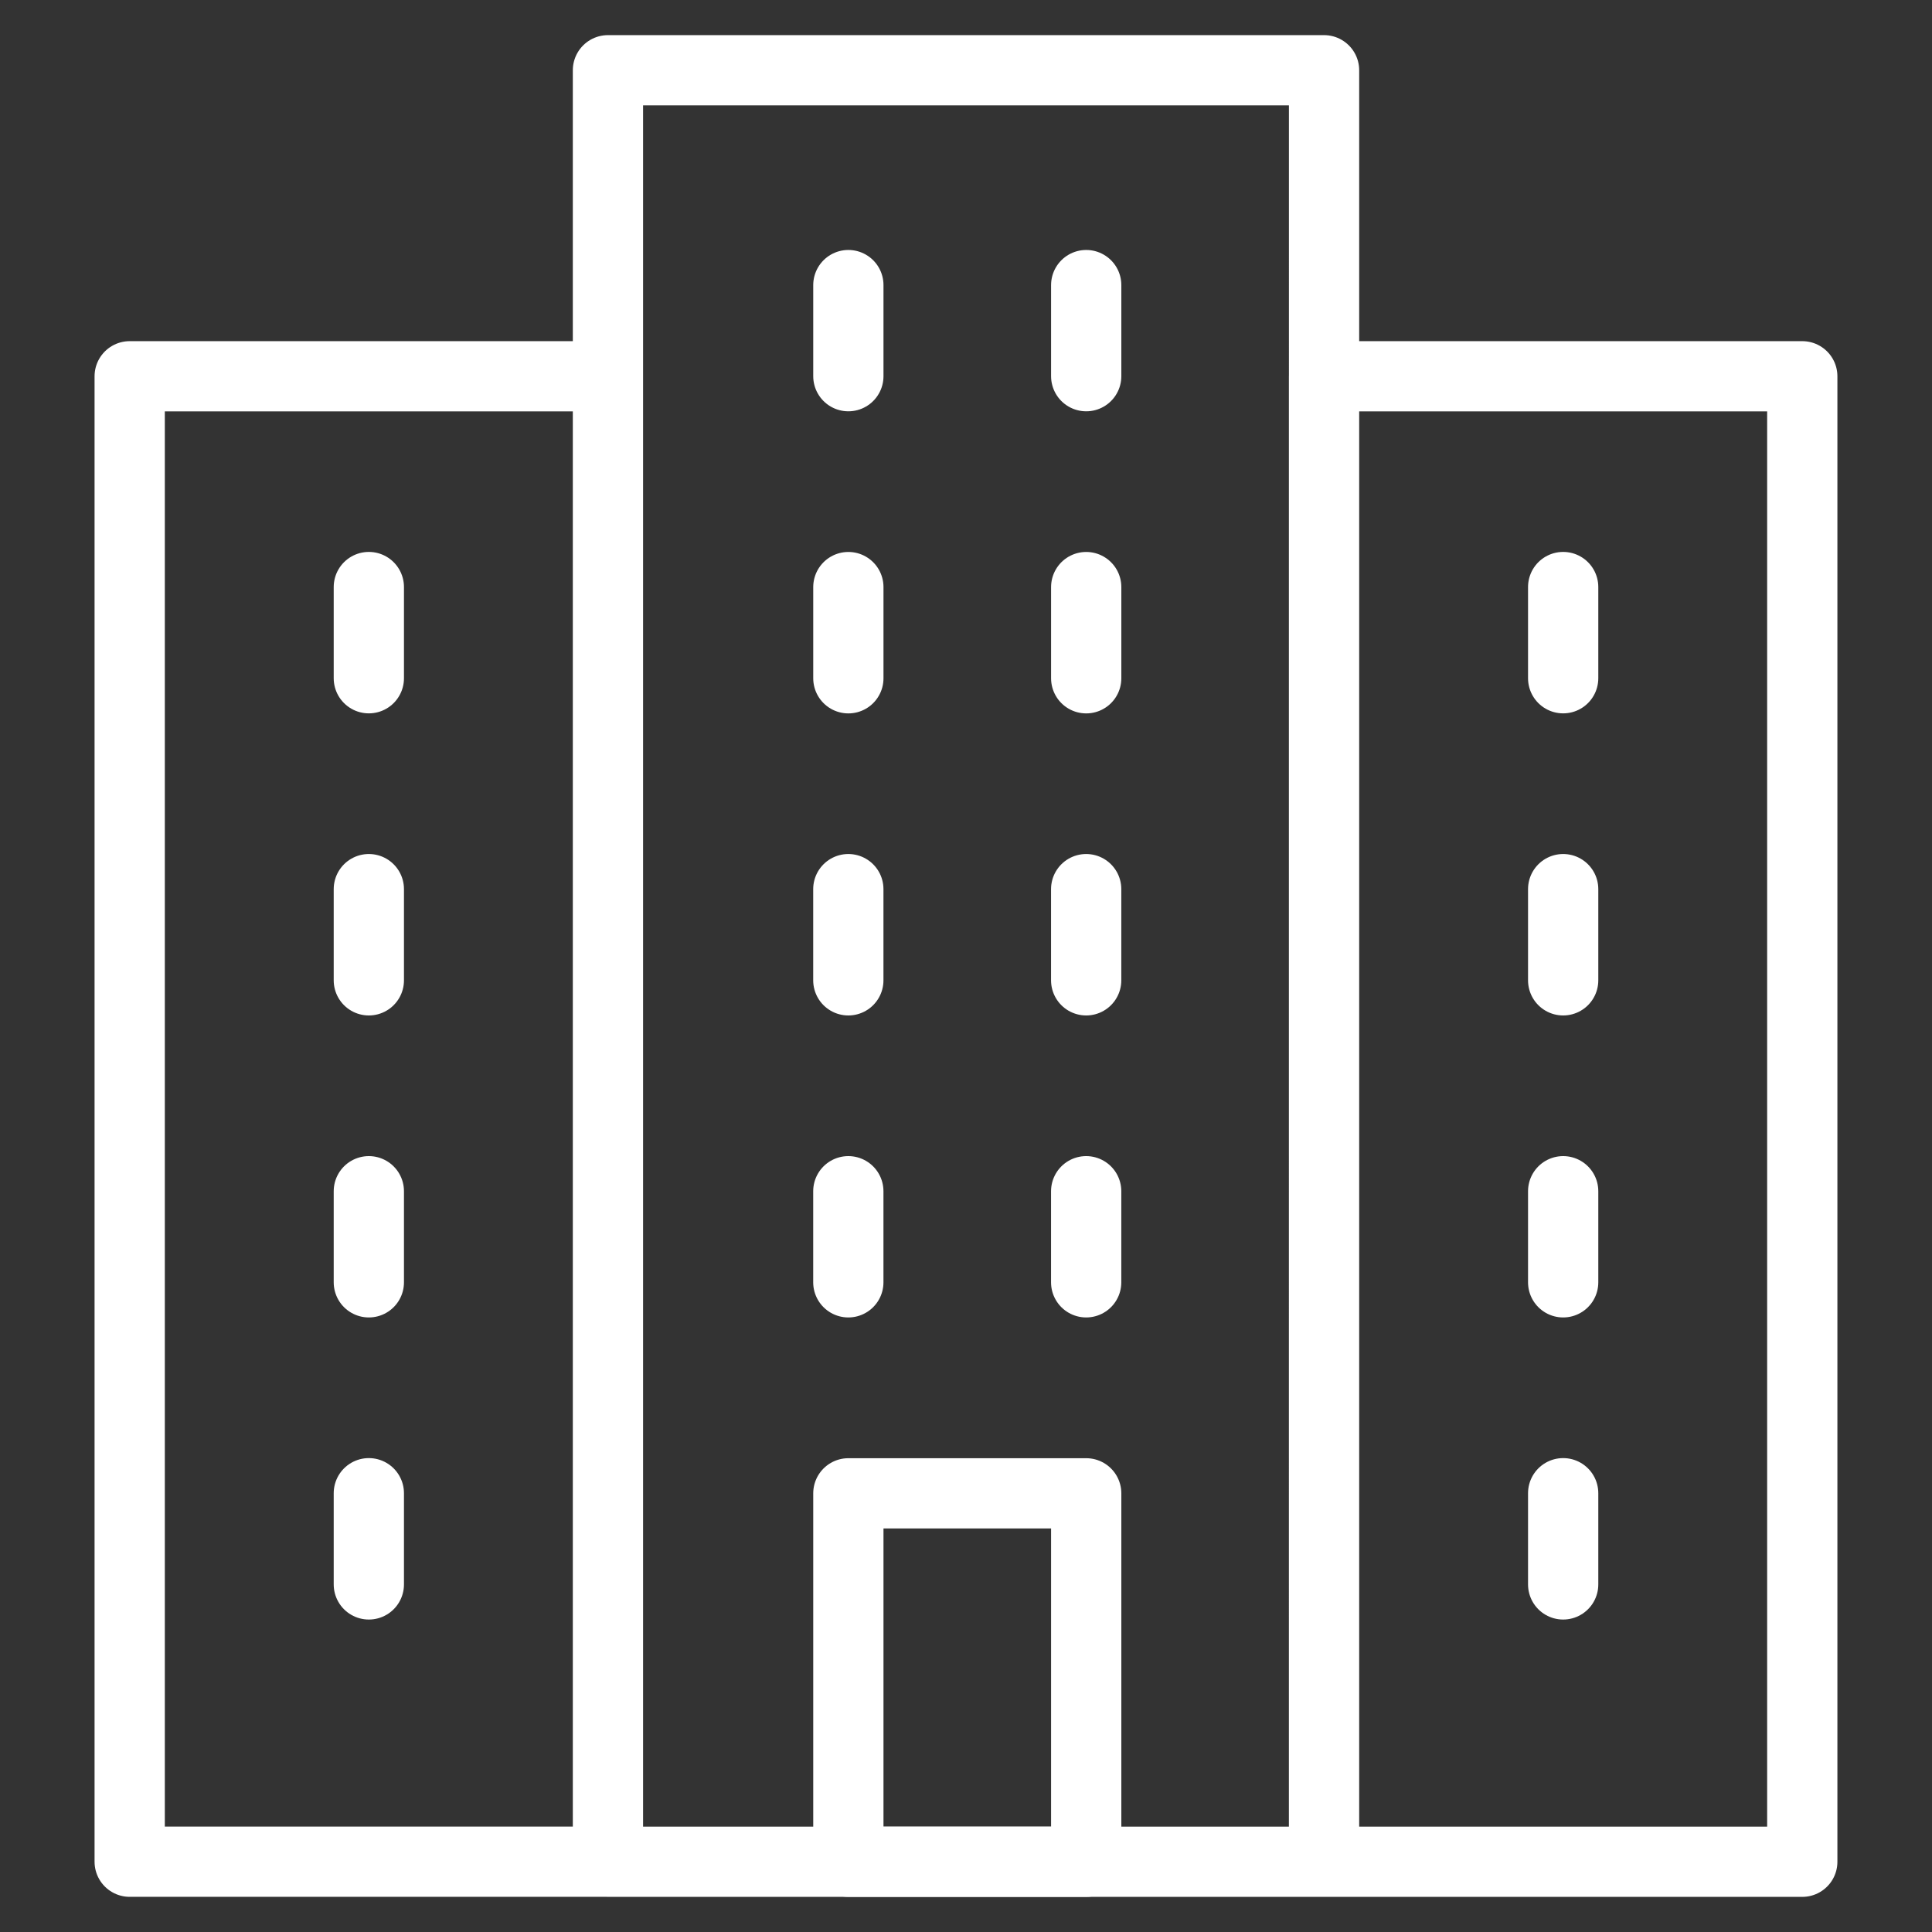
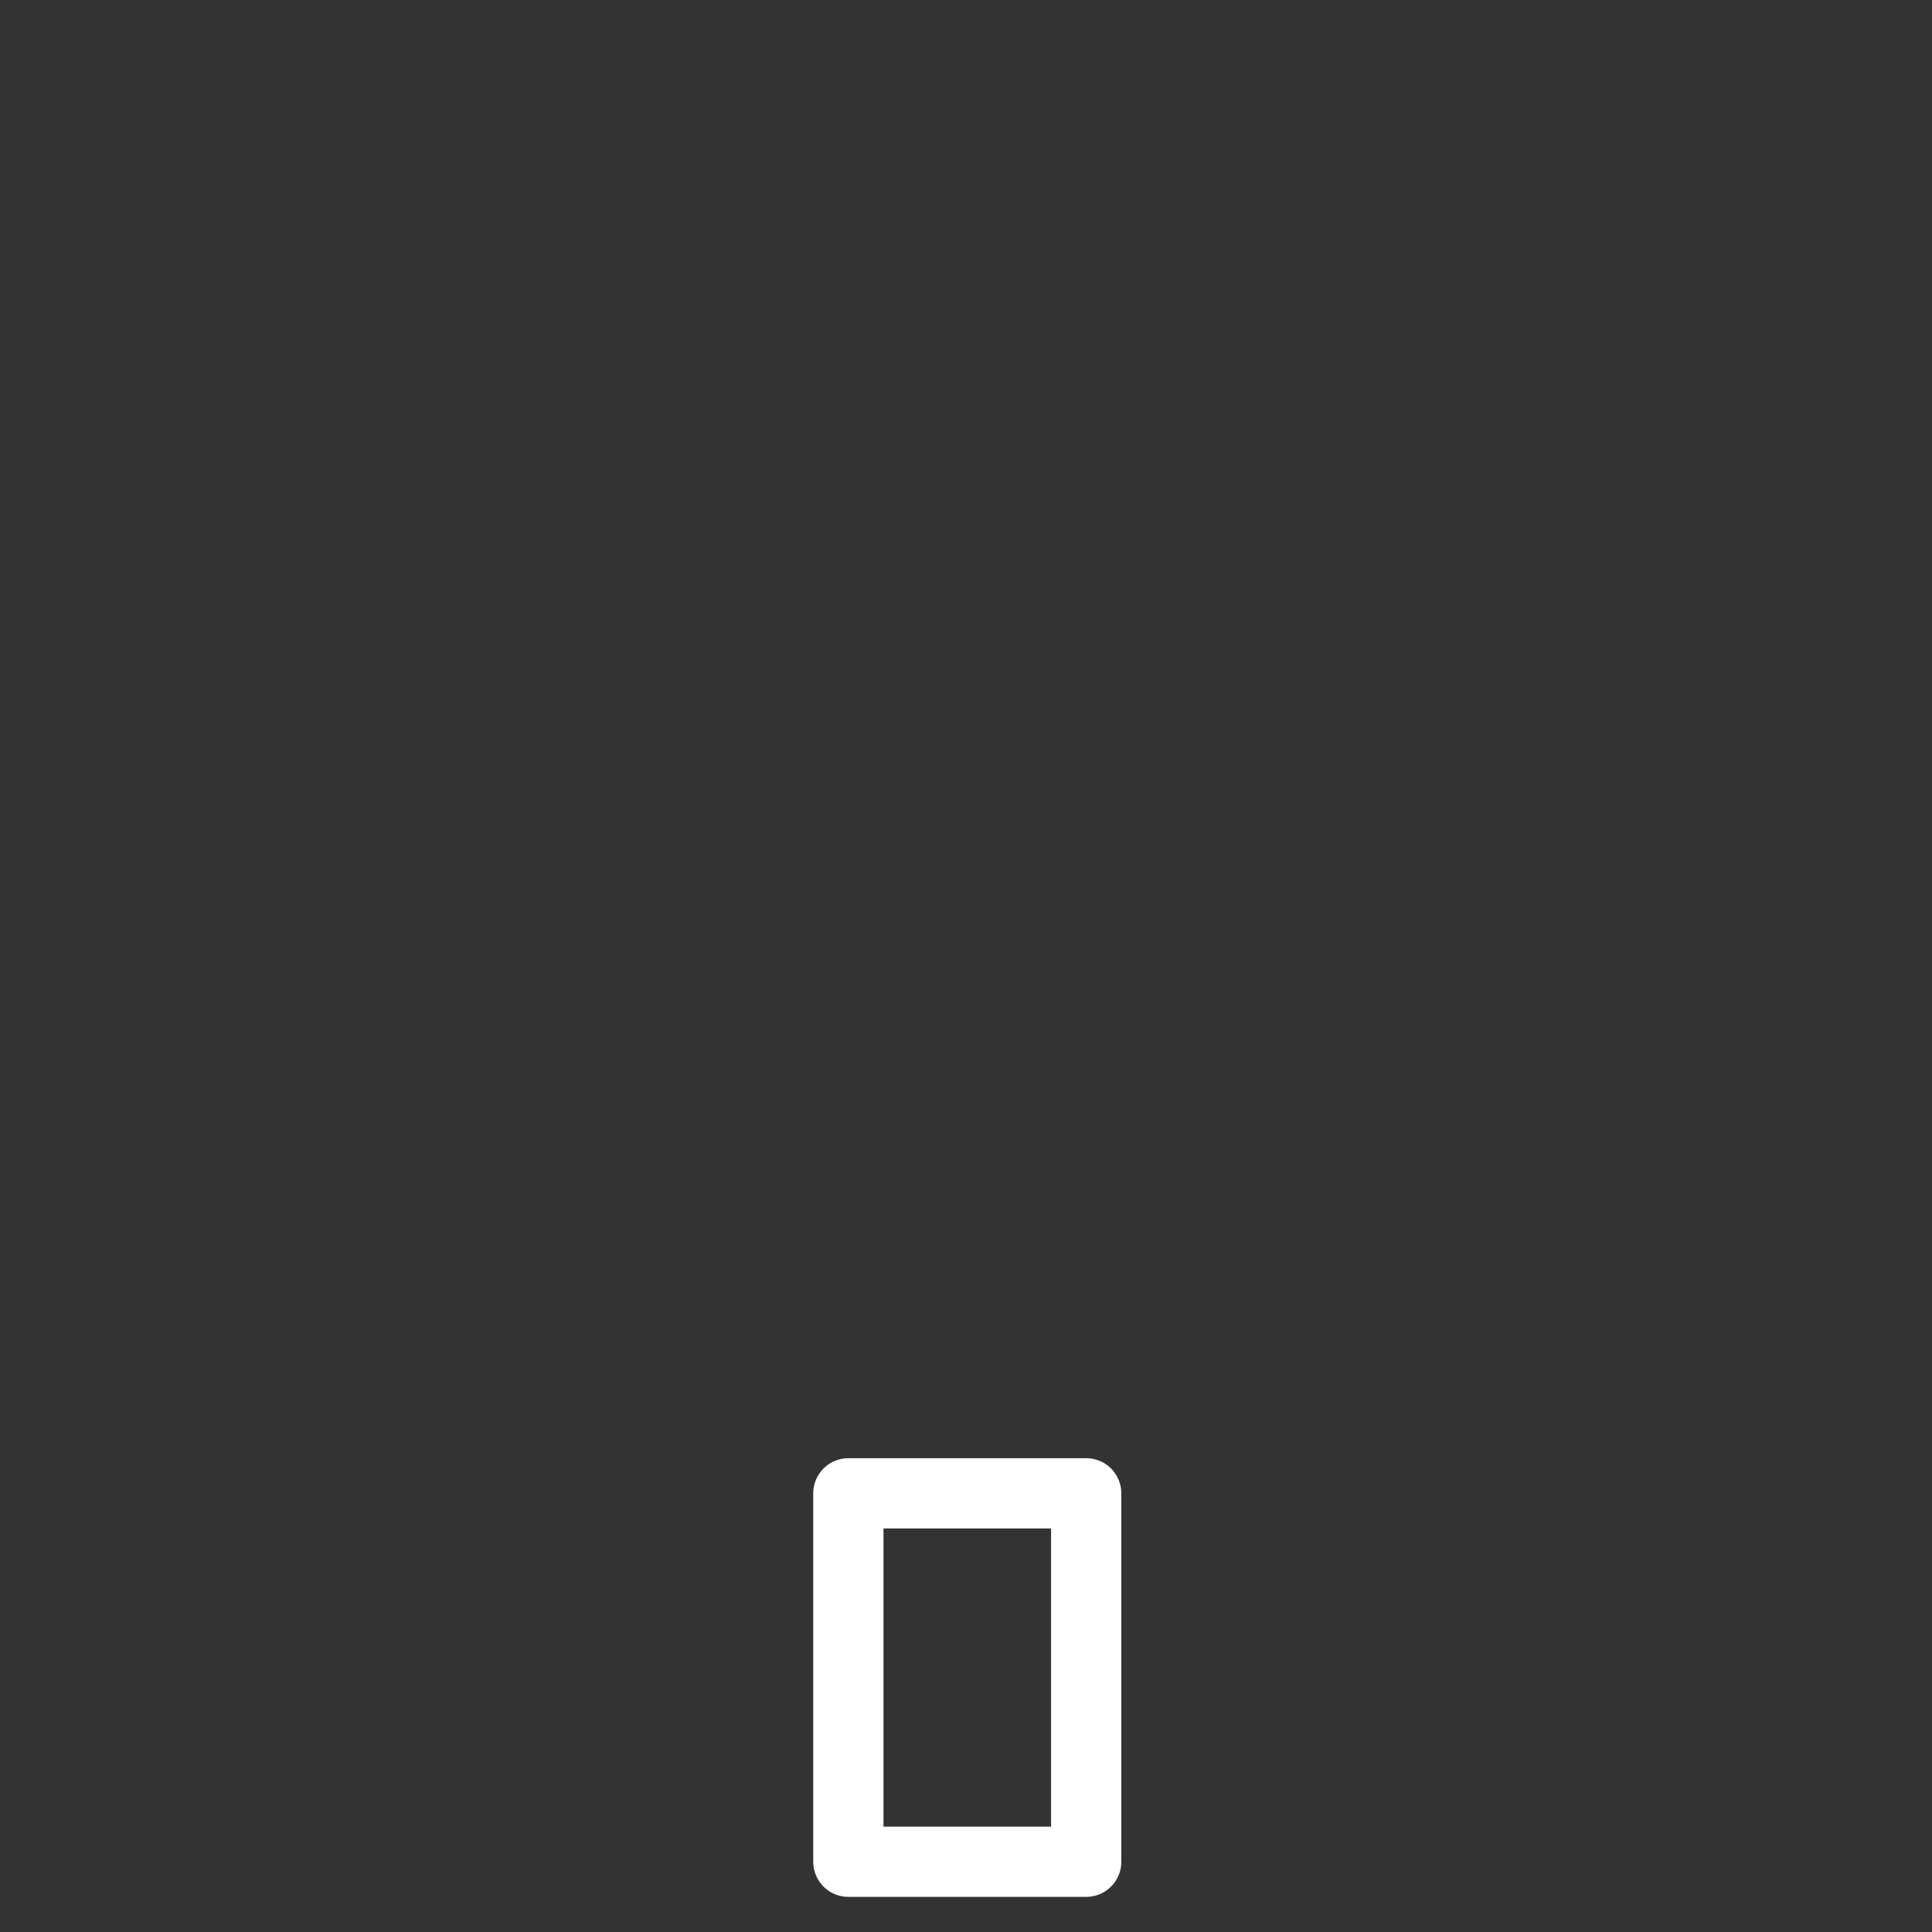
<svg xmlns="http://www.w3.org/2000/svg" id="Layer_1" data-name="Layer 1" viewBox="0 0 55 55">
  <rect x="0" y="0" width="55" height="55" fill="#333333" stroke="none" />
  <defs>
    <style>
      .cls-1 {
        stroke-linecap: round;
      }

      .cls-1, .cls-2 {
        fill: none;
        stroke: #fff;
        stroke-linejoin: round;
        stroke-width: 2px;
      }
    </style>
  </defs>
-   <path class="cls-1" d="M10.5,36.505v-2.593m0,11.193v-2.596m0-14.601v-2.596m0-6.004v-2.596m6.807,36.287H3.692V10.712h13.615V53Zm27.193-16.494v-2.593m0,11.193v-2.596m0-14.601v-2.596m0-6.004v-2.596m-13.579,19.793v-2.593m-6.771,2.593v-2.593m6.771-6.004v-2.596m-6.771,2.596v-2.596m27.157,27.688h-13.615V10.712h13.615V53ZM30.922,19.309v-2.596m-6.771,2.596v-2.596m6.771-6.004v-2.593m-6.771,2.593v-2.593m13.542,44.884H17.307V2h20.386V53Z" />
  <rect class="cls-2" x="24.151" y="42.512" width="6.771" height="10.488" />
</svg>